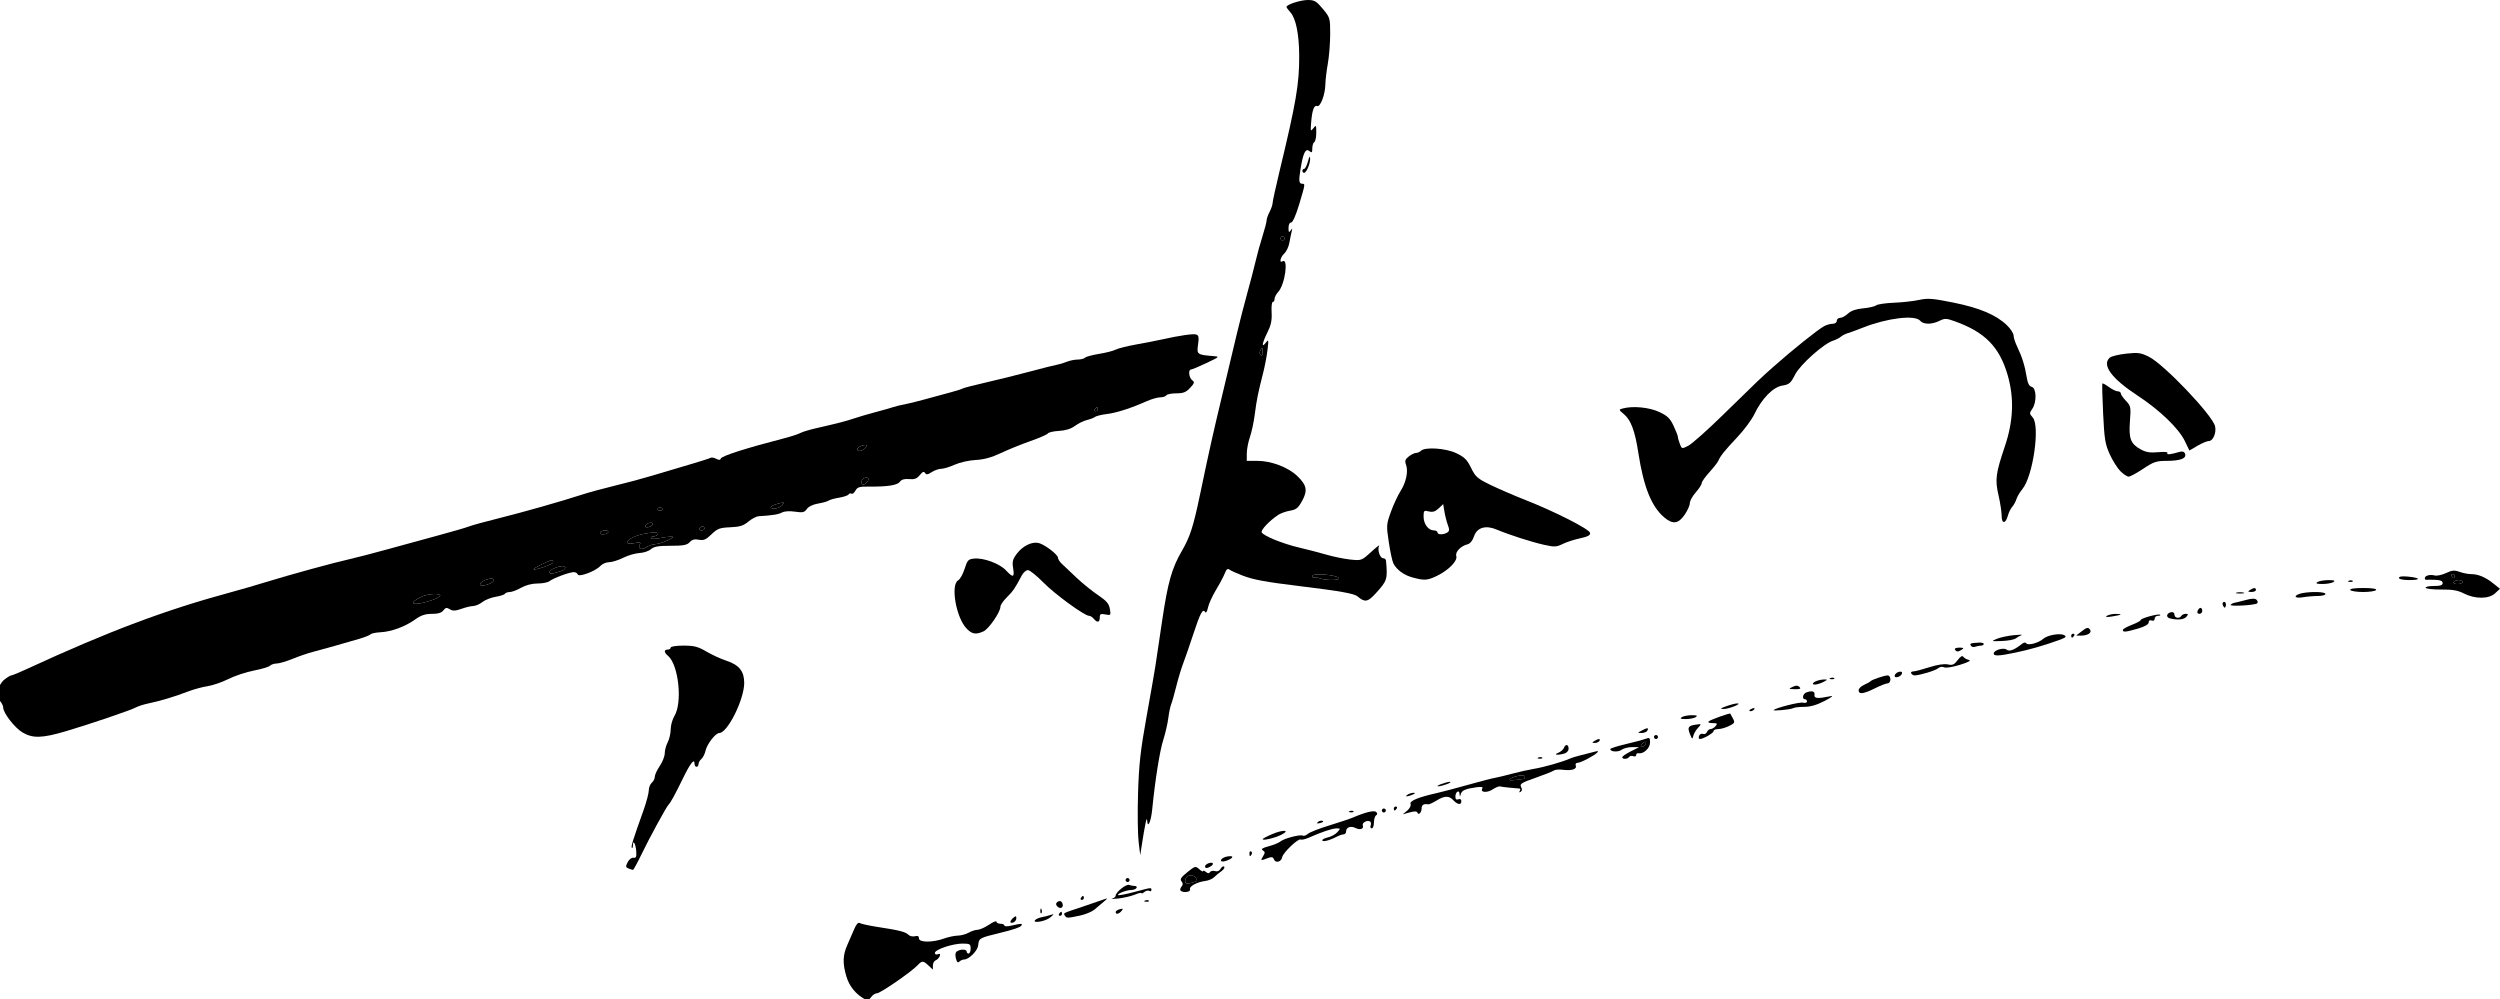
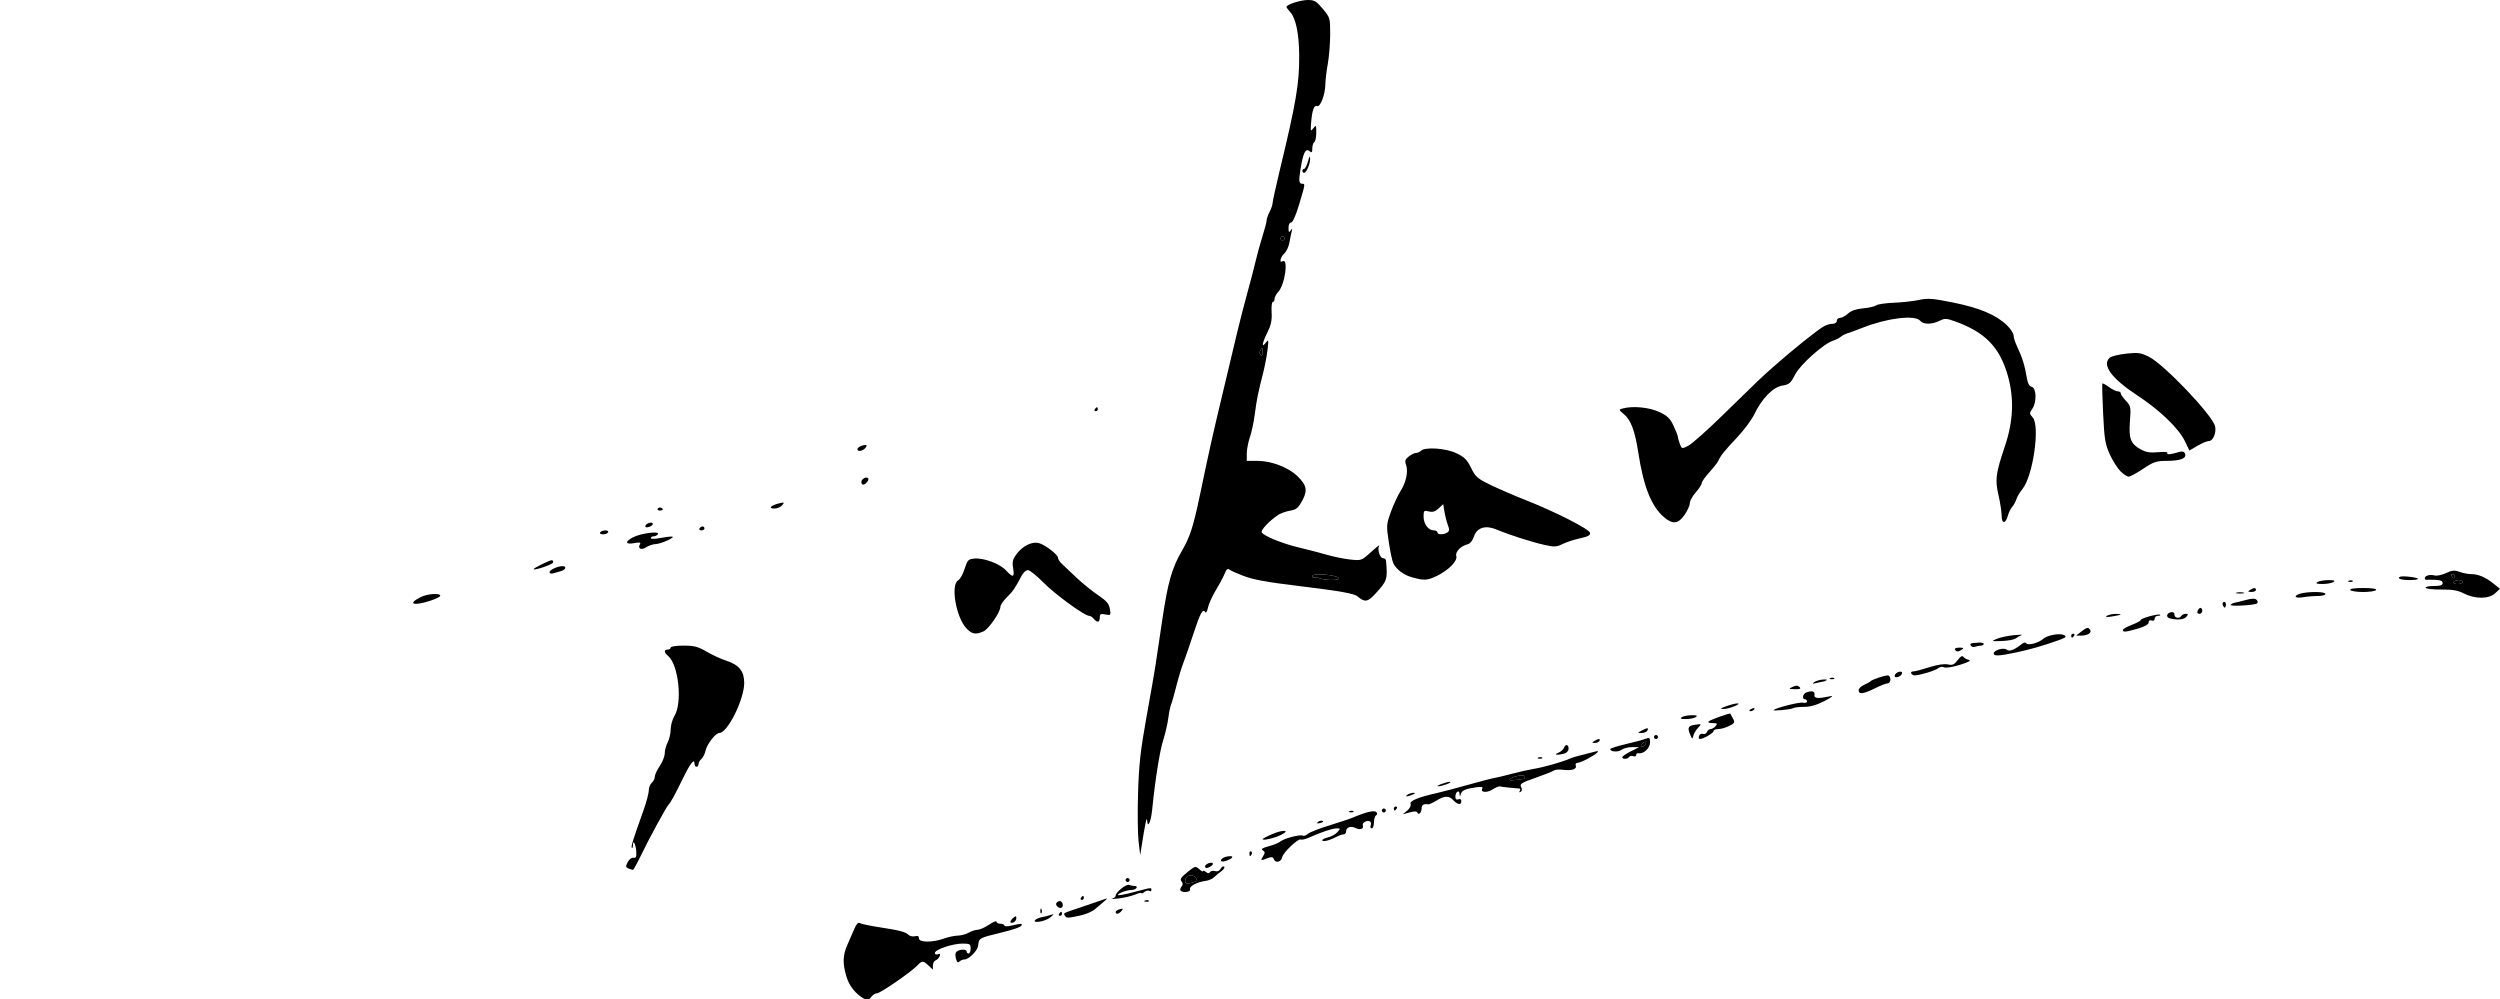
<svg xmlns="http://www.w3.org/2000/svg" xmlns:ns1="http://ns.adobe.com/AdobeIllustrator/10.0/" ns1:viewOrigin="207.978 455.9009" ns1:rulerOrigin="0 0" ns1:pageBounds="0 841.8896 595.2754 0" width="182.183" height="72.792" viewBox="0 0 182.183 72.792" overflow="visible" enable-background="new 0 0 182.183 72.792" xml:space="preserve">
  <g id="レイヤー_1" ns1:layer="yes" ns1:dimmedPercent="50" ns1:rgbTrio="#4F008000FFFF">
    <g>
      <path ns1:knockout="Off" d="M93.462,17.516c0.079,0,0.145-0.065,0.145-0.145s-0.065-0.145-0.145-0.145     c-0.08,0-0.146,0.065-0.146,0.145S93.382,17.516,93.462,17.516z" />
      <path ns1:knockout="Off" d="M86.369,64.164c0,0.242,0.063,0.271,0.398,0.188c0.218-0.055,0.423-0.125,0.455-0.156     c0.032-0.031-0.02-0.15-0.114-0.264C86.873,63.649,86.369,63.806,86.369,64.164z" />
      <path ns1:knockout="Off" d="M56.765,36.683c-0.6,0.148-0.804,0.377-0.336,0.377c0.205,0,0.463-0.109,0.572-0.242     C57.18,36.6,57.158,36.587,56.765,36.683z" />
      <path ns1:knockout="Off" d="M51.2,38.363c-0.075,0-0.176,0.064-0.226,0.145s0.012,0.145,0.136,0.145     c0.125,0,0.226-0.064,0.226-0.145S51.274,38.363,51.2,38.363z" />
      <path ns1:knockout="Off" d="M48.042,39.218c-0.342,0.066-0.615,0.063-0.615-0.007s0.094-0.126,0.208-0.126s0.255-0.074,0.313-0.167     c0.147-0.239-1.248-0.058-1.816,0.236c-0.614,0.317-0.568,0.547,0.085,0.425c0.378-0.071,0.499-0.053,0.426,0.065     c-0.2,0.323,0.073,0.479,0.43,0.245c0.188-0.124,0.492-0.23,0.674-0.236v0.001c0.438-0.015,1.593-0.546,1.199-0.552     C48.788,39.101,48.381,39.152,48.042,39.218z" />
      <path ns1:knockout="Off" d="M110.038,56.777c-0.125,0.123,0.109,0.118,1.049-0.023c0.021-0.004,0.037-0.076,0.037-0.162     C111.124,56.408,110.262,56.554,110.038,56.777z" />
      <path ns1:knockout="Off" d="M47.274,38.407c0.164-0.043,0.297-0.14,0.297-0.216c0-0.193-0.47-0.084-0.539,0.124     C46.997,38.423,47.084,38.457,47.274,38.407z" />
      <path ns1:knockout="Off" d="M119.667,54.21c-0.113,0.137-0.125,0.221-0.028,0.221c0.085,0,0.196-0.069,0.249-0.154     C120.043,54.025,119.866,53.971,119.667,54.21z" />
      <path ns1:knockout="Off" d="M95.633,41.97c0,0.096,0.049,0.145,0.109,0.11c0.059-0.034,0.238-0.011,0.397,0.054     c0.459,0.185,1.609,0.168,1.421-0.021C97.327,41.878,95.633,41.752,95.633,41.97z" />
      <path ns1:knockout="Off" d="M92.012,25.587c-0.002-0.254-0.031-0.28-0.135-0.115c-0.073,0.115-0.102,0.262-0.063,0.326     C91.941,26,92.014,25.922,92.012,25.587z" />
      <path ns1:knockout="Off" d="M79.846,29.966c0.084,0,0.153-0.065,0.153-0.145s-0.029-0.145-0.063-0.145     c-0.035,0-0.104,0.065-0.154,0.145C79.733,29.901,79.762,29.966,79.846,29.966z" />
      <path ns1:knockout="Off" d="M30.66,43.511c-1.002,0.5-0.541,0.672,0.708,0.264c0.393-0.129,0.715-0.292,0.715-0.362     C32.083,43.203,31.148,43.267,30.66,43.511z" />
      <path ns1:knockout="Off" d="M63.062,32.644c0.109-0.131,0.121-0.217,0.03-0.217c-0.266,0-0.608,0.171-0.608,0.305     C62.483,32.939,62.865,32.881,63.062,32.644z" />
      <path ns1:knockout="Off" d="M48.07,37.205c0.124,0,0.226-0.029,0.226-0.064c0-0.152-0.278-0.217-0.36-0.083     C47.885,37.138,47.946,37.205,48.07,37.205z" />
      <path ns1:knockout="Off" d="M40.995,41.257c-0.357,0-0.95,0.275-0.95,0.441c0,0.086,0.114,0.126,0.253,0.087     c0.14-0.038,0.4-0.112,0.579-0.165C41.237,41.517,41.322,41.257,40.995,41.257z" />
      <path ns1:knockout="Off" d="M44.115,38.652c-0.159,0-0.33,0.065-0.379,0.145c-0.049,0.08,0.041,0.145,0.2,0.145     c0.159,0,0.33-0.064,0.379-0.145C44.364,38.717,44.274,38.652,44.115,38.652z" />
-       <path ns1:knockout="Off" d="M35.466,42.229c-0.566,0.188-0.662,0.551-0.11,0.414c0.229-0.057,0.478-0.163,0.552-0.235     C36.134,42.187,35.889,42.088,35.466,42.229z" />
      <path ns1:knockout="Off" d="M40.3,40.998c0.032-0.096-0.011-0.174-0.095-0.174c-0.156,0-1.319,0.574-1.319,0.65     C38.886,41.603,40.251,41.143,40.3,40.998z" />
      <path ns1:knockout="Off" d="M62.772,35.121c0,0.256,0.206,0.26,0.415,0.007c0.089-0.106,0.123-0.232,0.076-0.279     C63.124,34.709,62.772,34.903,62.772,35.121z" />
      <path ns1:knockout="Off" d="M178.874,41.982c0-0.08-0.07-0.145-0.154-0.145s-0.113,0.064-0.063,0.145     c0.049,0.079,0.118,0.145,0.153,0.145S178.874,42.061,178.874,41.982z" />
      <path ns1:knockout="Off" d="M179.17,42.271c-0.154,0-0.32,0.065-0.369,0.145c-0.052,0.082,0.07,0.145,0.28,0.145     c0.204,0,0.37-0.064,0.37-0.145C179.452,42.336,179.326,42.271,179.17,42.271z" />
      <path ns1:knockout="Off" d="M138.405,48.953c-0.143,0.027-0.288,0.138-0.324,0.244c-0.041,0.125,0.028,0.178,0.193,0.146     c0.142-0.028,0.287-0.138,0.322-0.245C138.638,48.972,138.569,48.921,138.405,48.953z" />
      <path ns1:knockout="Off" d="M137.565,49.22c-0.248,0-1.156,0.307-1.252,0.424c-0.041,0.049-0.252,0.167-0.471,0.264     c-0.22,0.096-0.398,0.273-0.398,0.395c0,0.316,0.359,0.272,1.186-0.142c0.396-0.198,0.813-0.362,0.926-0.362     c0.112,0,0.205-0.13,0.205-0.289S137.672,49.22,137.565,49.22z" />
-       <path ns1:knockout="Off" d="M132.983,49.641c0.193-0.109,0.193-0.123,0-0.125c-0.385-0.005-0.869,0.167-0.869,0.31     C132.114,49.964,132.586,49.865,132.983,49.641z" />
+       <path ns1:knockout="Off" d="M132.983,49.641c0.193-0.109,0.193-0.123,0-0.125c-0.385-0.005-0.869,0.167-0.869,0.31     z" />
      <path ns1:knockout="Off" d="M133.389,49.41c-0.115,0.047-0.08,0.082,0.088,0.088c0.152,0.007,0.238-0.027,0.19-0.076     C133.62,49.374,133.495,49.369,133.389,49.41z" />
      <path ns1:knockout="Off" d="M131.134,50.064c-0.125-0.125-0.255-0.127-0.499-0.01c-0.311,0.149-0.301,0.16,0.168,0.17     C131.184,50.23,131.263,50.193,131.134,50.064z" />
      <path ns1:knockout="Off" d="M144.166,46.83c-0.599,0.043-0.641,0.061-0.536,0.229c0.052,0.085,0.191,0.117,0.31,0.072     s0.306-0.082,0.42-0.082c0.112,0,0.205-0.056,0.205-0.123C144.564,46.857,144.385,46.814,144.166,46.83z" />
      <path ns1:knockout="Off" d="M143.478,48.091c-0.159-0.034-0.339-0.137-0.401-0.227c-0.074-0.11-0.213-0.029-0.415,0.24     c-0.253,0.336-0.377,0.391-0.724,0.314c-0.26-0.057-0.771,0.021-1.352,0.209c-0.514,0.166-1.037,0.302-1.164,0.302     c-0.128,0-0.191,0.065-0.143,0.146c0.049,0.079,0.154,0.145,0.234,0.145c0.363,0,1.524-0.35,1.721-0.518     c0.125-0.108,0.308-0.139,0.434-0.073c0.125,0.065,0.617-0.012,1.158-0.181C143.45,48.255,143.669,48.134,143.478,48.091z" />
      <path ns1:knockout="Off" d="M142.971,47.337c0.168-0.108,0.127-0.141-0.189-0.143c-0.234,0-0.369,0.06-0.317,0.143     C142.577,47.517,142.694,47.517,142.971,47.337z" />
      <path ns1:knockout="Off" d="M120.678,53.562c-0.08,0-0.146,0.066-0.146,0.146s0.065,0.145,0.146,0.145     c0.078,0,0.145-0.065,0.145-0.145S120.756,53.562,120.678,53.562z" />
      <path ns1:knockout="Off" d="M119.918,53.84c-0.18,0.069-0.831,0.245-1.448,0.388c-0.617,0.145-1.122,0.306-1.122,0.359     c0,0.205,0.576,0.24,0.826,0.051c0.143-0.109,0.488-0.195,0.766-0.193l0.508,0.004l-0.616,0.309     c-0.338,0.171-0.614,0.361-0.614,0.426c0,0.164,0.398,0.146,0.502-0.021c0.047-0.076,0.182-0.102,0.299-0.058     c0.117,0.046,0.213,0.007,0.213-0.085s0.08-0.15,0.18-0.13c0.356,0.072,0.833-0.373,0.833-0.779     C120.244,53.757,120.208,53.728,119.918,53.84z M119.887,54.277c-0.053,0.085-0.164,0.154-0.249,0.154     c-0.097,0-0.085-0.084,0.028-0.221C119.866,53.971,120.043,54.025,119.887,54.277z" />
      <path ns1:knockout="Off" d="M133.344,50.743c-0.889,0.185-1.16,0.157-1.115-0.111c0.044-0.261-0.195-0.325-0.609-0.165     c-0.25,0.096-0.318,0.49-0.084,0.49c0.078,0,0.145,0.072,0.145,0.162s-0.128,0.129-0.287,0.086     c-0.24-0.062-1.975,0.373-2.139,0.537c-0.092,0.093,1.252-0.035,1.412-0.133c0.086-0.054,0.451-0.098,0.813-0.098     c0.445,0,0.92-0.137,1.479-0.429C133.541,50.778,133.653,50.679,133.344,50.743z" />
      <path ns1:knockout="Off" d="M123.284,52.12c-0.279,0-0.604,0.063-0.725,0.14c-0.162,0.105-0.09,0.141,0.29,0.141     c0.278,0,0.604-0.063,0.724-0.141C123.736,52.154,123.664,52.12,123.284,52.12z" />
      <path ns1:knockout="Off" d="M120.032,53.263c0.147-0.236,0.029-0.25-0.367-0.041c-0.348,0.184-0.349,0.191-0.045,0.193     C119.793,53.417,119.98,53.349,120.032,53.263z" />
      <path ns1:knockout="Off" d="M146.104,32.517c-0.674,1.995-0.73,2.434-0.463,3.587c0.123,0.535,0.225,1.203,0.225,1.483     c0,0.606,0.291,0.6,0.455-0.01c0.06-0.223,0.201-0.512,0.316-0.643s0.254-0.385,0.308-0.564c0.056-0.18,0.248-0.505,0.429-0.723     c0.777-0.937,1.307-4.617,0.754-5.229c-0.243-0.269-0.246-0.315-0.031-0.621c0.334-0.477,0.311-1.514-0.037-1.605     c-0.188-0.049-0.297-0.262-0.367-0.705c-0.127-0.803-0.342-1.497-0.686-2.205c-0.149-0.306-0.271-0.682-0.271-0.835     c0-0.153-0.219-0.489-0.485-0.746c-0.785-0.756-1.987-1.265-3.903-1.651c-1.507-0.304-1.869-0.333-2.488-0.195     c-0.396,0.088-1.226,0.181-1.841,0.206c-0.614,0.025-1.2,0.111-1.302,0.192c-0.103,0.082-0.53,0.179-0.951,0.218     c-0.512,0.047-0.874,0.172-1.095,0.38c-0.182,0.171-0.44,0.31-0.574,0.31s-0.244,0.098-0.244,0.217     c0,0.123-0.13,0.217-0.299,0.217c-0.165,0-0.44,0.076-0.614,0.168c-0.46,0.246-2.297,1.716-3.719,2.976     c-0.908,0.804-0.971,0.863-3.701,3.533c-1.109,1.085-2.23,2.081-2.49,2.212c-0.467,0.237-0.473,0.236-0.615-0.136     c-0.078-0.207-0.143-0.438-0.143-0.513s-0.141-0.437-0.314-0.805c-0.256-0.544-0.449-0.731-1.049-1.01     c-0.728-0.339-1.911-0.453-2.646-0.256c-0.314,0.084-0.313,0.091,0.096,0.435c0.488,0.412,0.789,1.221,1.026,2.766     c0.386,2.518,0.962,3.954,1.897,4.742c0.621,0.521,1.021,0.472,1.477-0.187c0.211-0.303,0.382-0.685,0.382-0.849     s0.194-0.52,0.433-0.789c0.237-0.27,0.434-0.573,0.434-0.674c0.002-0.102,0.253-0.46,0.559-0.796     c0.305-0.336,0.598-0.709,0.65-0.829c0.166-0.378,0.434-0.713,1.371-1.708c0.502-0.533,1.068-1.295,1.258-1.693     c0.541-1.137,1.359-1.974,2.037-2.083c0.504-0.081,0.612-0.174,0.932-0.804c0.372-0.732,2.096-2.266,2.782-2.476     c0.182-0.055,0.429-0.182,0.548-0.28s0.348-0.216,0.506-0.26c0.16-0.044,0.648-0.223,1.086-0.397     c1.791-0.711,3.824-0.956,4.198-0.504c0.229,0.277,0.847,0.278,1.4,0.002c0.388-0.194,0.503-0.189,1.144,0.043     c2.181,0.79,3.227,1.858,3.824,3.908C146.788,29.009,146.725,30.675,146.104,32.517z" />
      <path ns1:knockout="Off" d="M127.706,51.625c-0.123,0.048-0.225,0.112-0.225,0.144c0,0.117,0.276,0.051,0.361-0.086     C127.893,51.601,127.834,51.576,127.706,51.625z" />
      <path ns1:knockout="Off" d="M126.094,52.007c-0.021-0.068-1.436,0.436-1.572,0.561c-0.082,0.074,0.03,0.126,0.27,0.126     c0.348,0,0.382,0.033,0.229,0.218c-0.099,0.119-0.262,0.217-0.363,0.217s-0.221,0.097-0.267,0.215     c-0.045,0.118-0.175,0.18-0.286,0.137c-0.112-0.043-0.243,0.023-0.291,0.146c-0.047,0.124-0.02,0.226,0.061,0.226     c0.255,0,1.002-0.435,1.002-0.583c0-0.077,0.153-0.141,0.34-0.141c0.188,0,0.543-0.102,0.793-0.226     c0.408-0.204,0.435-0.257,0.275-0.544C126.186,52.185,126.102,52.027,126.094,52.007z" />
      <path ns1:knockout="Off" d="M125.817,51.458c-0.457,0.165-0.502,0.209-0.217,0.209c0.394,0,1.368-0.392,1.013-0.407     C126.494,51.255,126.135,51.345,125.817,51.458z" />
      <path ns1:knockout="Off" d="M123.573,52.808c-0.555,0.081-0.621,0.197-0.412,0.707c0.148,0.359,0.176,0.374,0.232,0.119     c0.035-0.158,0.188-0.424,0.342-0.59C124.01,52.745,124.01,52.744,123.573,52.808z" />
      <path ns1:knockout="Off" d="M163.655,43.725c-0.349,0.095-0.713,0.185-0.811,0.199s-0.228,0.08-0.289,0.146     c-0.14,0.145,1.789,0.039,1.935-0.106c0.058-0.058,0.036-0.174-0.048-0.258C164.334,43.598,164.1,43.604,163.655,43.725z" />
      <path ns1:knockout="Off" d="M167.745,43.23c-0.25,0.05-0.453,0.156-0.453,0.236c0,0.088,0.216,0.109,0.543,0.056     c0.299-0.05,0.787-0.091,1.086-0.091c0.299-0.002,0.543-0.067,0.543-0.146C169.463,43.123,168.441,43.091,167.745,43.23z" />
      <path ns1:knockout="Off" d="M169.68,42.275c-0.318,0-0.677,0.064-0.796,0.141c-0.16,0.104-0.065,0.141,0.362,0.141     c0.318,0,0.676-0.063,0.795-0.141C170.202,42.312,170.107,42.275,169.68,42.275z" />
      <path ns1:knockout="Off" d="M161.994,43.902c-0.048,0.048-0.036,0.17,0.026,0.271c0.092,0.147,0.125,0.147,0.174,0.001     C162.264,43.962,162.123,43.773,161.994,43.902z" />
      <path ns1:knockout="Off" d="M156.6,26c-0.59-0.294-0.791-0.322-1.648-0.23c-0.537,0.058-1.074,0.187-1.194,0.286     c-0.623,0.518,0.106,1.524,2.009,2.769c1.614,1.056,3.004,2.393,3.448,3.315l0.333,0.691l0.591-0.347     c0.325-0.191,0.702-0.347,0.837-0.347c0.301,0,0.557-0.625,0.441-1.082C161.21,30.234,157.7,26.55,156.6,26z" />
      <path ns1:knockout="Off" d="M181.692,42.515c-0.576-0.46-1.1-0.678-1.624-0.678c-0.208,0-0.583-0.074-0.833-0.164     c-0.372-0.136-0.549-0.119-0.987,0.088c-0.294,0.14-0.671,0.219-0.837,0.174c-0.346-0.09-0.709,0.016-0.709,0.207     c0,0.07,0.049,0.121,0.108,0.111c0.06-0.009,0.353-0.009,0.651,0c0.379,0.012,0.543,0.084,0.543,0.234     c0,0.162-0.17,0.217-0.66,0.217c-0.369,0-0.623,0.061-0.577,0.135s0.562,0.13,1.147,0.123c0.8-0.008,1.203,0.062,1.625,0.281     c0.813,0.422,1.827,0.42,2.283-0.004l0.36-0.332L181.692,42.515z M178.656,41.982c-0.05-0.08-0.021-0.145,0.063-0.145     s0.154,0.064,0.154,0.145c0,0.079-0.029,0.145-0.064,0.145S178.705,42.061,178.656,41.982z M179.082,42.56     c-0.21,0-0.332-0.063-0.28-0.145c0.049-0.079,0.215-0.145,0.369-0.145c0.155,0,0.281,0.065,0.281,0.145     C179.452,42.496,179.286,42.56,179.082,42.56z" />
      <path ns1:knockout="Off" d="M145.883,46.712c0.446-0.016,0.902-0.102,1.013-0.189s0.299-0.195,0.419-0.238     c0.119-0.044-0.142-0.042-0.58,0.004c-0.438,0.045-0.991,0.166-1.23,0.268C145.088,46.735,145.104,46.741,145.883,46.712z" />
      <path ns1:knockout="Off" d="M174.819,42.112c0,0.095,0.301,0.159,0.748,0.159c0.891,0,0.832-0.16-0.094-0.253     C175.055,41.976,174.819,42.01,174.819,42.112z" />
      <path ns1:knockout="Off" d="M171.272,42.995c0.05,0.079,0.474,0.146,0.941,0.146c0.469,0,0.893-0.065,0.941-0.146     c0.057-0.091-0.291-0.145-0.941-0.145S171.216,42.904,171.272,42.995z" />
      <path ns1:knockout="Off" d="M151.657,46.035l-0.361,0.283l0.361,0.001c0.461,0.001,0.791-0.204,0.662-0.413     C152.182,45.686,152.077,45.707,151.657,46.035z" />
      <path ns1:knockout="Off" d="M151.086,46.179c-0.084,0-0.152,0.065-0.152,0.145c0,0.08,0.027,0.146,0.063,0.146     s0.104-0.065,0.154-0.146C151.2,46.245,151.17,46.179,151.086,46.179z" />
      <path ns1:knockout="Off" d="M153.54,44.875c-0.148,0.095-0.033,0.111,0.361,0.051c0.716-0.11,0.838-0.193,0.277-0.191     C153.946,44.736,153.659,44.798,153.54,44.875z" />
      <path ns1:knockout="Off" d="M160.358,44.297c-0.07,0-0.166,0.099-0.212,0.218c-0.051,0.133-0.001,0.217,0.13,0.217     c0.116,0,0.212-0.098,0.212-0.217S160.429,44.297,160.358,44.297z" />
      <path ns1:knockout="Off" d="M150.426,46.287c-0.303-0.169-1.227-0.006-1.536,0.271c-0.329,0.295-1.116,0.504-1.226,0.325     c-0.057-0.09-0.179-0.072-0.328,0.047c-0.547,0.437-0.91,0.571-1.102,0.413c-0.217-0.18-0.947,0.036-0.947,0.28     c0,0.203,0.379,0.187,1.592-0.068c1.054-0.222,2.049-0.507,3.16-0.908C150.549,46.462,150.622,46.396,150.426,46.287z" />
      <path ns1:knockout="Off" d="M156,45.184c0,0.057-0.293,0.216-0.652,0.353c-0.357,0.137-0.651,0.305-0.651,0.373     c0,0.177,0.207,0.157,1.101-0.102c0.508-0.148,0.781-0.307,0.781-0.45c0-0.139,0.083-0.19,0.218-0.14     c0.132,0.051,0.218,0.001,0.218-0.129c0-0.117,0.107-0.213,0.24-0.213s0.207-0.034,0.164-0.076     C157.316,44.697,156,45.053,156,45.184z" />
      <path ns1:knockout="Off" d="M158.967,44.876c-0.141,0.229-0.506,0.169-0.506-0.083c0-0.134-0.099-0.208-0.242-0.181     c-0.342,0.066-0.403,0.371-0.092,0.452c0.543,0.141,1.028,0.094,1.202-0.116c0.147-0.177,0.139-0.217-0.046-0.217     C159.159,44.732,159.017,44.797,158.967,44.876z" />
      <path ns1:knockout="Off" d="M159.232,33.065c-0.058-0.152-0.188-0.197-0.393-0.137c-0.662,0.195-0.978,0.229-0.895,0.093     c0.054-0.086-0.206-0.112-0.676-0.068c-0.58,0.055-0.884,0.006-1.269-0.206c-0.735-0.405-0.88-0.783-0.783-2.058     c0.078-1.024,0.063-1.107-0.291-1.478c-0.205-0.215-0.374-0.459-0.374-0.543c0-0.083-0.101-0.151-0.223-0.151     c-0.123,0-0.415-0.142-0.649-0.315c-0.235-0.173-0.447-0.288-0.473-0.253s0,1.019,0.056,2.188     c0.089,1.863,0.148,2.23,0.483,2.968c0.211,0.463,0.561,1.018,0.775,1.232v0c0.216,0.214,0.482,0.394,0.592,0.398     s0.588-0.252,1.065-0.571c0.77-0.514,0.965-0.579,1.729-0.579C158.893,33.585,159.361,33.401,159.232,33.065z" />
      <path ns1:knockout="Off" d="M171.451,42.329c-0.048-0.048-0.173-0.054-0.277-0.012c-0.116,0.046-0.081,0.081,0.087,0.088     C171.413,42.411,171.499,42.376,171.451,42.329z" />
      <path ns1:knockout="Off" d="M80.505,65.519c-0.159,0.061-0.875,0.307-1.592,0.547c-1.519,0.508-1.431,0.464-1.309,0.66     c0.119,0.191,0.181,0.191,1.086-0.002c0.403-0.087,0.878-0.281,1.057-0.432c0.178-0.15,0.487-0.412,0.686-0.579     C80.723,65.47,80.738,65.431,80.505,65.519z" />
      <path ns1:knockout="Off" d="M78.986,65.433c0-0.079-0.029-0.145-0.064-0.145s-0.104,0.065-0.153,0.145     c-0.049,0.08-0.021,0.145,0.063,0.145C78.917,65.578,78.986,65.513,78.986,65.433z" />
      <path ns1:knockout="Off" d="M77.162,65.675c-0.22,0.085-0.26,0.232-0.106,0.386c0.206,0.206,0.453,0.088,0.382-0.184     C77.395,65.711,77.283,65.629,77.162,65.675z" />
      <path ns1:knockout="Off" d="M77.33,66.447c-0.035,0-0.104,0.064-0.153,0.145c-0.049,0.08-0.021,0.145,0.064,0.145     c0.084,0,0.153-0.064,0.153-0.145S77.365,66.447,77.33,66.447z" />
      <path ns1:knockout="Off" d="M82.656,65.004c-0.606,0.163-1.135,0.263-1.176,0.222c-0.096-0.097,0.63-0.372,0.98-0.372     c0.149,0,0.312-0.065,0.361-0.145c0.049-0.079-0.007-0.146-0.125-0.146c-0.117,0-0.305-0.034-0.416-0.076     c-0.21-0.081-0.98,0.535-0.98,0.783c0,0.077-0.114,0.174-0.253,0.215c-0.14,0.039,0.071,0.035,0.468-0.012     c0.397-0.046,0.934-0.173,1.194-0.281s0.473-0.156,0.473-0.105s0.095,0.013,0.211-0.083c0.116-0.097,0.279-0.133,0.362-0.082     c0.083,0.052,0.151,0.024,0.151-0.06C83.908,64.664,83.94,64.66,82.656,65.004z" />
      <path ns1:knockout="Off" d="M116.19,53.998c-0.188,0.12-0.184,0.14,0.027,0.143c0.135,0,0.285-0.063,0.335-0.143     C116.665,53.814,116.473,53.814,116.19,53.998z" />
      <path ns1:knockout="Off" d="M75.9,66.275c-0.046-0.115-0.081-0.082-0.087,0.087h0c-0.006,0.153,0.028,0.238,0.076,0.19     C75.937,66.503,75.941,66.379,75.9,66.275z" />
      <path ns1:knockout="Off" d="M80.017,43.367c-0.428-0.286-1.139-0.862-1.579-1.279c-0.44-0.416-0.921-0.871-1.068-1.01     c-0.147-0.141-0.269-0.336-0.272-0.436c-0.007-0.23-0.961-0.959-1.402-1.07c-0.483-0.121-1.159,0.205-1.587,0.768     c-0.31,0.406-0.356,0.583-0.279,1.064c0.11,0.688,0.004,0.719-0.529,0.154c-0.464-0.491-1.621-0.919-2.308-0.853     c-0.43,0.041-0.498,0.114-0.698,0.746c-0.122,0.385-0.333,0.763-0.47,0.839c-0.563,0.315-0.162,2.678,0.593,3.491     c0.404,0.435,0.687,0.487,1.252,0.229c0.389-0.177,1.235-1.409,1.235-1.798c0-0.125,0.21-0.434,0.468-0.686     c0.446-0.438,0.608-0.676,1.082-1.582c0.114-0.219,0.318-0.397,0.453-0.397s0.635,0.399,1.111,0.887     c0.837,0.857,3.008,2.442,3.345,2.442c0.091,0,0.246,0.098,0.345,0.218c0.255,0.307,0.435,0.269,0.435-0.091     c0-0.261,0.063-0.295,0.41-0.226c0.396,0.079,0.407,0.065,0.325-0.403C80.813,43.991,80.633,43.781,80.017,43.367z" />
      <path ns1:knockout="Off" d="M81.6,66.257c-0.164,0.043-0.298,0.136-0.298,0.207c0,0.194,0.234,0.152,0.425-0.078     C81.867,66.216,81.844,66.194,81.6,66.257z" />
      <path ns1:knockout="Off" d="M83.446,65.625c-0.115,0.045-0.081,0.08,0.087,0.087c0.153,0.007,0.238-0.028,0.19-0.076     C83.676,65.587,83.551,65.582,83.446,65.625z" />
      <path ns1:knockout="Off" d="M163.239,43.251c0.278,0,0.393-0.03,0.253-0.066c-0.14-0.037-0.367-0.037-0.507,0     C162.846,43.221,162.959,43.251,163.239,43.251z" />
      <path ns1:knockout="Off" d="M52.935,48.15c-0.398-0.131-1.054-0.432-1.458-0.67c-0.61-0.359-0.891-0.432-1.668-0.432     c-0.527,0-0.935,0.063-0.935,0.145c0,0.08-0.098,0.145-0.217,0.145c-0.285,0-0.276,0.205,0.02,0.451     c0.772,0.641,1.07,3.404,0.472,4.385c-0.15,0.247-0.273,0.686-0.273,0.975s-0.098,0.713-0.217,0.941     c-0.119,0.228-0.217,0.591-0.217,0.806c0,0.216-0.164,0.632-0.363,0.925c-0.199,0.293-0.362,0.646-0.362,0.785     s-0.098,0.333-0.217,0.432c-0.12,0.1-0.219,0.352-0.221,0.561c-0.002,0.209-0.167,0.837-0.365,1.395     c-0.805,2.256-0.948,2.713-0.87,2.789c0.044,0.045,0.081-0.038,0.081-0.184c0-0.463,0.208-0.078,0.241,0.447     c0.025,0.396-0.018,0.494-0.205,0.462c-0.134-0.022-0.317,0.116-0.421,0.321c-0.159,0.313-0.15,0.375,0.064,0.461     c0.137,0.053,0.281,0.1,0.321,0.104c0.04,0.002,0.331-0.531,0.647-1.186c0.574-1.188,1.803-3.44,1.952-3.577     c0.139-0.128,0.49-0.77,1.041-1.903c0.537-1.106,0.848-1.499,0.848-1.073c0,0.124,0.065,0.226,0.145,0.226     s0.145-0.09,0.145-0.199s0.094-0.277,0.208-0.372s0.25-0.364,0.302-0.6c0.106-0.485,0.729-1.29,0.996-1.29     c0.606,0,1.824-2.443,1.824-3.66C54.231,48.914,53.858,48.452,52.935,48.15z" />
      <path ns1:knockout="Off" d="M164.071,43.138c0.18,0,0.326-0.063,0.326-0.144c0-0.181-0.154-0.181-0.435,0     C163.786,43.109,163.807,43.136,164.071,43.138z" />
-       <path ns1:knockout="Off" d="M62.051,35.976c0.07,0.043,0.2-0.057,0.289-0.223c0.133-0.248,0.295-0.3,0.912-0.293     c1.402,0.016,2.136-0.095,2.321-0.349c0.124-0.168,0.335-0.23,0.68-0.198c0.385,0.037,0.563-0.03,0.774-0.29     c0.201-0.249,0.303-0.29,0.385-0.156c0.088,0.142,0.194,0.128,0.482-0.06c0.203-0.133,0.518-0.244,0.7-0.245     c0.182-0.002,0.624-0.137,0.982-0.3c0.359-0.164,1.043-0.317,1.521-0.341c0.607-0.031,1.162-0.183,1.844-0.506     c0.536-0.253,1.506-0.647,2.155-0.874c0.649-0.228,1.221-0.478,1.27-0.556c0.049-0.079,0.414-0.162,0.812-0.184     c0.474-0.026,0.873-0.152,1.158-0.364c0.239-0.178,0.629-0.37,0.869-0.427c0.239-0.057,0.506-0.16,0.594-0.229     c0.087-0.068,0.478-0.163,0.868-0.21c0.704-0.086,1.73-0.417,2.921-0.943c0.34-0.151,0.776-0.274,0.968-0.274     c0.193,0,0.39-0.065,0.439-0.145c0.049-0.08,0.376-0.145,0.727-0.145c0.508,0,0.711-0.08,1.006-0.398     c0.32-0.345,0.34-0.42,0.151-0.559c-0.238-0.174-0.304-0.78-0.084-0.78c0.074,0,0.579-0.211,1.122-0.47     c0.977-0.465,0.981-0.47,0.481-0.51c-1.154-0.09-1.199-0.125-1.092-0.837c0.075-0.503,0.049-0.665-0.119-0.729     c-0.208-0.08-1.198,0.062-2.552,0.364c-0.359,0.08-1.186,0.241-1.838,0.358c-0.653,0.117-1.324,0.286-1.492,0.375     c-0.168,0.09-0.708,0.229-1.202,0.308c-0.494,0.079-0.959,0.205-1.035,0.28c-0.076,0.075-0.316,0.136-0.534,0.136     s-0.579,0.074-0.803,0.165s-0.538,0.185-0.697,0.21c-0.159,0.025-1.039,0.247-1.954,0.492c-0.916,0.245-2.372,0.607-3.236,0.804     c-0.864,0.197-1.635,0.397-1.712,0.445c-0.078,0.048-0.479,0.175-0.89,0.282c-0.412,0.107-1.237,0.331-1.834,0.498     s-1.281,0.335-1.52,0.375s-0.597,0.127-0.796,0.194c-0.199,0.067-0.785,0.234-1.303,0.37s-1.202,0.337-1.52,0.445     c-0.598,0.204-1.233,0.368-2.784,0.721c-0.497,0.113-1.018,0.271-1.158,0.35s-0.647,0.246-1.125,0.37     c-2.84,0.737-4.609,1.302-4.672,1.49c-0.041,0.122-0.135,0.127-0.337,0.019c-0.155-0.083-0.341-0.113-0.414-0.068     s-0.804,0.277-1.625,0.517s-2.014,0.594-2.651,0.788c-0.637,0.194-1.843,0.518-2.679,0.719c-0.836,0.202-1.911,0.494-2.388,0.65     c-1.466,0.479-4.401,1.313-6.153,1.746c-0.916,0.227-1.86,0.486-2.099,0.578c-0.239,0.092-1.249,0.387-2.244,0.654     c-0.995,0.269-2.656,0.723-3.691,1.01s-2.273,0.609-2.75,0.715c-1.118,0.248-4.407,1.148-6.08,1.666     c-0.717,0.222-1.857,0.553-2.533,0.735C12.036,44.454,7.942,45.991,2,48.732C1.418,49,0.89,49.22,0.825,49.22     s-0.287,0.133-0.494,0.296C-0.153,49.896-0.328,50.72,0,51.083c0.129,0.142,0.234,0.358,0.234,0.479     c0,0.394,0.825,1.461,1.396,1.807c0.745,0.45,1.438,0.432,3.182-0.086c1.784-0.528,4.699-1.521,5.104-1.737     c0.167-0.089,0.581-0.22,0.921-0.29c0.833-0.172,1.902-0.493,2.841-0.855c0.427-0.164,1.079-0.344,1.448-0.396     c0.369-0.055,1.053-0.29,1.52-0.523c0.467-0.234,1.304-0.513,1.861-0.618c0.557-0.106,1.083-0.265,1.17-0.353     c0.087-0.086,0.305-0.158,0.482-0.158s0.702-0.154,1.165-0.343c0.463-0.188,1.135-0.418,1.494-0.509     c0.358-0.092,1.075-0.289,1.592-0.438s1.293-0.372,1.725-0.497c0.431-0.124,0.821-0.277,0.868-0.342     c0.047-0.063,0.375-0.131,0.729-0.15c0.804-0.043,1.792-0.409,2.527-0.936c0.417-0.299,0.734-0.404,1.214-0.404     c0.451,0,0.708-0.078,0.838-0.254c0.154-0.206,0.24-0.221,0.468-0.082c0.218,0.133,0.404,0.126,0.841-0.029     c0.309-0.111,0.7-0.205,0.868-0.207c0.168-0.004,0.469-0.135,0.668-0.291c0.199-0.156,0.633-0.328,0.964-0.381     c0.331-0.053,0.637-0.153,0.679-0.223c0.043-0.068,0.202-0.125,0.354-0.125c0.152,0,0.523-0.141,0.824-0.312     c0.339-0.192,0.795-0.31,1.199-0.309c0.358,0.001,0.749-0.076,0.869-0.171c0.273-0.219,1.452-0.657,1.766-0.657     c0.13,0,0.261,0.075,0.292,0.168c0.074,0.222,1.307-0.242,1.648-0.619c0.136-0.15,0.42-0.272,0.631-0.272     s0.674-0.145,1.027-0.321c0.353-0.177,0.892-0.333,1.196-0.349s0.678-0.141,0.829-0.277c0.211-0.191,0.542-0.25,1.431-0.25     c0.935,0,1.203-0.05,1.396-0.263c0.172-0.19,0.357-0.239,0.666-0.179c0.349,0.07,0.516-0.001,0.919-0.392     c0.433-0.419,0.599-0.481,1.367-0.515c0.696-0.029,0.965-0.112,1.319-0.41c0.245-0.206,0.586-0.384,0.759-0.395     c1.017-0.063,1.429-0.13,1.693-0.271c0.179-0.096,0.559-0.119,0.953-0.061c0.561,0.084,0.686,0.056,0.862-0.196     c0.124-0.177,0.452-0.335,0.822-0.396c0.339-0.056,0.681-0.151,0.761-0.214c0.08-0.061,0.422-0.157,0.76-0.213     s0.652-0.162,0.697-0.236C61.886,35.957,61.981,35.932,62.051,35.976z M79.782,29.821c0.049-0.08,0.119-0.145,0.154-0.145     c0.035,0,0.063,0.065,0.063,0.145s-0.069,0.145-0.153,0.145C79.762,29.966,79.733,29.901,79.782,29.821z M63.188,35.128     c-0.209,0.252-0.415,0.249-0.415-0.007c0-0.217,0.351-0.412,0.491-0.272C63.311,34.896,63.276,35.021,63.188,35.128z      M63.091,32.427c0.091,0,0.08,0.085-0.029,0.217h0c-0.196,0.237-0.579,0.295-0.579,0.088     C62.483,32.599,62.825,32.427,63.091,32.427z M31.367,43.775c-1.249,0.408-1.71,0.236-0.708-0.264     c0.488-0.244,1.423-0.309,1.423-0.099C32.083,43.483,31.76,43.646,31.367,43.775z M35.909,42.408     c-0.074,0.072-0.323,0.179-0.552,0.235c-0.552,0.137-0.457-0.226,0.11-0.414C35.889,42.088,36.134,42.187,35.909,42.408z      M38.886,41.474c0-0.076,1.163-0.65,1.319-0.65c0.084,0,0.126,0.078,0.095,0.174C40.251,41.143,38.886,41.603,38.886,41.474z      M40.876,41.621c-0.179,0.053-0.439,0.127-0.579,0.165c-0.139,0.039-0.253-0.001-0.253-0.087c0-0.166,0.593-0.441,0.95-0.441     C41.322,41.257,41.237,41.517,40.876,41.621z M44.315,38.796c-0.049,0.08-0.22,0.145-0.379,0.145c-0.16,0-0.25-0.064-0.2-0.145     c0.049-0.079,0.22-0.145,0.379-0.145S44.364,38.717,44.315,38.796z M47.936,37.057c0.083-0.134,0.36-0.069,0.36,0.083     c0,0.035-0.102,0.064-0.226,0.064C47.946,37.205,47.885,37.138,47.936,37.057z M47.033,38.315     c0.069-0.208,0.539-0.317,0.539-0.124c0,0.076-0.134,0.173-0.297,0.216C47.084,38.457,46.997,38.423,47.033,38.315z      M47.748,39.655c-0.182,0.005-0.486,0.111-0.674,0.235c-0.357,0.234-0.63,0.078-0.43-0.245c0.073-0.118-0.048-0.137-0.426-0.065     c-0.654,0.122-0.7-0.107-0.085-0.425c0.568-0.294,1.963-0.476,1.816-0.236c-0.057,0.093-0.198,0.167-0.313,0.167     s-0.208,0.057-0.208,0.126s0.273,0.073,0.615,0.007c0.338-0.066,0.746-0.117,0.905-0.115     C49.341,39.109,48.186,39.64,47.748,39.655z M51.11,38.652c-0.124,0-0.185-0.064-0.136-0.145s0.15-0.145,0.226-0.145     c0.075,0,0.136,0.064,0.136,0.145S51.234,38.652,51.11,38.652z M57,36.818c-0.109,0.133-0.367,0.242-0.572,0.242     c-0.468,0-0.263-0.229,0.336-0.377C57.158,36.587,57.18,36.6,57,36.818z" />
      <path ns1:knockout="Off" d="M76.597,66.664c-0.159,0.054-0.452,0.129-0.651,0.166c-0.199,0.038-0.424,0.13-0.5,0.205     c-0.284,0.281,0.726,0.121,1.079-0.17C76.82,66.62,76.833,66.583,76.597,66.664z" />
      <path ns1:knockout="Off" d="M82.026,64.13c0,0.08,0.065,0.145,0.145,0.145s0.145-0.064,0.145-0.145s-0.065-0.145-0.145-0.145     S82.026,64.05,82.026,64.13z" />
      <path ns1:knockout="Off" d="M73.847,67.222c0.119-0.045,0.217-0.182,0.217-0.303c0-0.178-0.04-0.186-0.217-0.039     c-0.12,0.1-0.217,0.235-0.217,0.303C73.629,67.251,73.727,67.269,73.847,67.222z" />
      <path ns1:knockout="Off" d="M73.738,67.447c-0.317,0.074-0.543,0.074-0.543-0.002c0-0.071-0.13-0.129-0.289-0.129     s-0.29-0.068-0.29-0.15c0-0.083-0.243,0.016-0.54,0.217c-0.297,0.201-0.672,0.369-0.833,0.372s-0.455,0.099-0.654,0.212     c-0.199,0.114-0.557,0.211-0.796,0.215s-0.695,0.101-1.014,0.216c-0.824,0.296-1.81,0.29-1.81-0.013     c0-0.164-0.088-0.211-0.292-0.158c-0.161,0.042-0.374-0.005-0.473-0.104c-0.216-0.216-0.659-0.329-2.202-0.565     c-0.637-0.098-1.239-0.228-1.338-0.289c-0.122-0.076-0.256,0.066-0.415,0.438c-0.129,0.304-0.358,0.829-0.508,1.17     c-0.329,0.745-0.344,1.333-0.059,2.292c0.204,0.687,0.681,1.279,1.306,1.625v-0.001c0.236,0.13,0.326,0.106,0.488-0.125     c0.109-0.157,0.305-0.286,0.434-0.286c0.247-0.002,2.508-1.562,2.956-2.039c0.325-0.348,0.408-0.346,0.799,0.02l0.317,0.295v-0.3     c0-0.165,0.092-0.335,0.206-0.379s0.245-0.179,0.292-0.302c0.06-0.155,0.02-0.197-0.134-0.138     c-0.122,0.048-0.219,0.005-0.219-0.095c0-0.246,1.284-0.681,2.01-0.681c0.539,0,0.596,0.034,0.596,0.362     c0,0.199-0.065,0.361-0.145,0.361s-0.145-0.064-0.145-0.145c0-0.174-0.432-0.188-0.696-0.02c-0.125,0.078-0.155,0.254-0.09,0.515     c0.07,0.28,0.144,0.351,0.254,0.239c0.085-0.086,0.247-0.155,0.358-0.155c0.336,0,0.967-0.632,1.01-1.013     c0.062-0.549,0.065-0.551,1.625-0.931c0.954-0.231,1.448-0.401,1.522-0.521C74.533,67.285,74.441,67.285,73.738,67.447z" />
      <path ns1:knockout="Off" d="M88.953,63.305c-0.092,0.165-0.241,0.228-0.411,0.175c-0.146-0.047-0.311-0.014-0.364,0.072     c-0.069,0.113-0.156,0.109-0.302-0.012c-0.112-0.094-0.204-0.119-0.204-0.057c0,0.062-0.126-0.002-0.28-0.142     c-0.27-0.243-0.304-0.235-0.867,0.218c-0.457,0.367-0.551,0.515-0.426,0.666c0.119,0.143,0.119,0.246,0,0.389     c-0.088,0.106-0.118,0.236-0.066,0.289c0.184,0.184,0.765,0.103,0.688-0.096c-0.082-0.215,0.508-0.533,1.136-0.613     c0.221-0.029,0.501-0.15,0.623-0.271c0.121-0.122,0.359-0.318,0.53-0.438c0.171-0.119,0.26-0.268,0.199-0.328     C89.147,63.097,89.032,63.164,88.953,63.305z M87.221,64.195c-0.031,0.031-0.236,0.102-0.455,0.156     c-0.334,0.084-0.398,0.055-0.398-0.188c0-0.357,0.504-0.515,0.739-0.232C87.202,64.044,87.253,64.164,87.221,64.195z" />
      <path ns1:knockout="Off" d="M104.711,41.967c0.851-0.412,1.523-1.099,1.414-1.444c-0.095-0.299,0.324-0.738,0.821-0.859     c0.186-0.046,0.366-0.268,0.467-0.57c0.214-0.649,0.845-0.844,1.644-0.506c0.895,0.378,2.514,0.899,3.441,1.109     c0.779,0.176,0.92,0.17,1.375-0.054c0.279-0.138,0.853-0.325,1.275-0.415c0.578-0.125,0.758-0.224,0.723-0.398     c-0.051-0.271-2.561-1.548-4.676-2.379c-0.797-0.313-1.939-0.806-2.543-1.097c-0.989-0.477-1.127-0.597-1.448-1.255     c-0.29-0.596-0.486-0.791-1.077-1.073c-0.771-0.369-2.284-0.47-2.582-0.172c-0.084,0.084-0.243,0.153-0.354,0.153     c-0.111,0-0.35,0.116-0.529,0.257c-0.262,0.206-0.303,0.327-0.201,0.599c0.178,0.479,0.008,1.291-0.404,1.931     c-0.191,0.299-0.505,0.973-0.695,1.499c-0.334,0.92-0.34,0.999-0.154,2.228c0.104,0.701,0.256,1.396,0.336,1.544     c0.25,0.469,0.755,0.84,1.377,1.012C103.795,42.318,104.014,42.304,104.711,41.967z M104.122,37.269     c0.28,0.07,0.468,0.014,0.714-0.219l0.333-0.313l0.094,0.559c0.051,0.308,0.163,0.744,0.25,0.971     c0.123,0.324,0.113,0.439-0.048,0.541c-0.276,0.174-0.71,0.168-0.71-0.012c0-0.079-0.121-0.145-0.268-0.145     c-0.398,0-0.746-0.467-0.746-1.004C103.741,37.208,103.768,37.179,104.122,37.269z" />
      <path ns1:knockout="Off" d="M112.11,55.201c-0.115,0.046-0.082,0.081,0.088,0.088c0.152,0.006,0.237-0.028,0.189-0.076     C112.338,55.165,112.213,55.159,112.11,55.201z" />
      <path ns1:knockout="Off" d="M113.965,54.507c-0.047,0.121-0.233,0.279-0.414,0.353c-0.373,0.149-0.064,0.192,0.432,0.06     c0.191-0.052,0.325-0.2,0.325-0.36C114.308,54.232,114.083,54.198,113.965,54.507z" />
      <path ns1:knockout="Off" d="M101.722,58.774c-0.084,0-0.153,0.065-0.153,0.145c0,0.08,0.029,0.146,0.064,0.146     s0.104-0.065,0.152-0.146C101.834,58.839,101.807,58.774,101.722,58.774z" />
      <path ns1:knockout="Off" d="M104.77,57.261c-0.136,0.137,0.762-0.1,0.914-0.24c0.075-0.068-0.08-0.063-0.344,0.014     C105.075,57.111,104.819,57.212,104.77,57.261z" />
      <path ns1:knockout="Off" d="M116.19,54.783c-0.199,0.057-0.622,0.164-0.941,0.24c-0.318,0.075-0.709,0.195-0.868,0.267     c-0.538,0.24-1.878,0.62-2.606,0.74c-0.396,0.065-1.113,0.226-1.592,0.355c-0.478,0.13-1.031,0.263-1.23,0.296     c-0.199,0.032-1.078,0.261-1.954,0.506c-0.876,0.246-1.886,0.514-2.243,0.594c-1.391,0.311-2.05,0.58-1.965,0.804     c0.048,0.123-0.057,0.331-0.243,0.487l-0.326,0.271l0.507-0.14c0.336-0.093,0.523-0.091,0.555,0.006     c0.078,0.233,0.314,0.009,0.314-0.299c0-0.256,0.156-0.352,0.482-0.294c0.066,0.012,0.334-0.111,0.596-0.272     c0.583-0.36,0.915-0.372,1.221-0.04c0.311,0.336,0.596,0.381,0.596,0.093c0-0.147-0.08-0.202-0.217-0.149     c-0.146,0.057-0.217-0.007-0.217-0.193c0-0.357,0.283-0.537,0.307-0.193c0.014,0.226,0.025,0.229,0.08,0.021     c0.074-0.281,0.334-0.398,1.114-0.508c0.392-0.055,0.531-0.029,0.462,0.082c-0.181,0.292,0.347,0.342,0.752,0.07     c0.219-0.146,0.462-0.244,0.541-0.219c0.119,0.037,0.914,0.124,1.421,0.156c0.063,0.004,0.07,0.082,0.014,0.174     c-0.063,0.104-0.04,0.128,0.064,0.064c0.11-0.069,0.122-0.188,0.032-0.355c-0.115-0.217,0.027-0.307,1.05-0.664     c0.651-0.229,1.253-0.468,1.339-0.533s0.379-0.09,0.651-0.055c0.646,0.085,1.045-0.043,0.945-0.302     c-0.045-0.117,0.011-0.204,0.13-0.204c0.229,0,1.217-0.518,1.447-0.758C116.506,54.728,116.44,54.712,116.19,54.783z      M111.086,56.753c-0.939,0.142-1.174,0.146-1.049,0.023c0.225-0.223,1.086-0.369,1.086-0.186     C111.124,56.677,111.107,56.75,111.086,56.753z" />
      <path ns1:knockout="Off" d="M95.315,11.762c-0.08,0.298-0.203,0.543-0.275,0.543c-0.071,0-0.13,0.065-0.13,0.145     s0.055,0.145,0.122,0.145c0.174,0,0.459-0.682,0.442-1.057C95.463,11.331,95.409,11.409,95.315,11.762z" />
      <path ns1:knockout="Off" d="M102.583,57.906c-0.265,0.171-0.037,0.171,0.361,0c0.191-0.082,0.216-0.127,0.072-0.133     C102.897,57.769,102.702,57.828,102.583,57.906z" />
      <path ns1:knockout="Off" d="M89.667,62.393c-0.348,0-0.692,0.157-0.692,0.315c0,0.076,0.146,0.095,0.326,0.04     C89.737,62.617,89.967,62.393,89.667,62.393z" />
      <path ns1:knockout="Off" d="M100.789,40.679c-0.233,0-0.437-0.654-0.284-0.912c0.058-0.096-0.209,0.111-0.591,0.46     c-0.688,0.627-0.704,0.634-1.513,0.549c-0.45-0.048-1.24-0.209-1.756-0.36c-0.518-0.15-1.428-0.387-2.025-0.526     c-1.143-0.267-2.512-0.823-2.675-1.089c-0.097-0.156,0.564-0.859,1.204-1.279c0.186-0.122,0.576-0.26,0.867-0.308     c0.435-0.071,0.589-0.195,0.87-0.705c0.419-0.76,0.347-1.144-0.343-1.813c-0.652-0.635-1.897-1.111-2.904-1.111h-0.783     l0.002-0.542c0.001-0.299,0.104-0.835,0.228-1.191c0.124-0.357,0.284-1.106,0.355-1.665c0.135-1.048,0.236-1.552,0.616-3.043     c0.122-0.478,0.263-1.227,0.314-1.665c0.085-0.734,0.075-0.773-0.128-0.506c-0.336,0.441-0.272,0.036,0.118-0.748     c0.264-0.529,0.338-0.885,0.306-1.459c-0.024-0.418,0.014-0.76,0.086-0.76c0.07,0,0.129-0.101,0.129-0.223     s0.117-0.349,0.262-0.504c0.502-0.54,0.775-2.523,0.307-2.234c-0.252,0.156-0.135-0.323,0.141-0.572     c0.151-0.137,0.318-0.489,0.369-0.782c0.053-0.293,0.129-0.664,0.169-0.823c0.062-0.235,0.046-0.249-0.077-0.072     c-0.122,0.174-0.153,0.139-0.154-0.181c-0.002-0.235,0.076-0.398,0.189-0.398c0.115,0,0.349-0.528,0.592-1.339     c0.434-1.449,0.439-1.484,0.241-1.484c-0.267,0-0.291-0.18-0.146-1.08c0.189-1.177,0.368-1.535,0.65-1.3     c0.17,0.142,0.207,0.106,0.207-0.199c0-0.204,0.065-0.411,0.145-0.46c0.08-0.049,0.145-0.359,0.145-0.688     c0-0.56-0.014-0.58-0.216-0.317c-0.199,0.258-0.212,0.223-0.156-0.443c0.075-0.896,0.213-1.267,0.439-1.18     c0.231,0.089,0.582-0.838,0.595-1.57c0.006-0.318,0.086-1.002,0.18-1.52s0.17-1.482,0.172-2.144c0-1.176-0.012-1.217-0.537-1.846     C95.936,0.088,95.786,0,95.309,0c-0.536,0-1.557,0.331-1.557,0.505c0,0.047,0.125,0.221,0.277,0.385     c0.402,0.432,0.639,1.584,0.648,3.163c0.013,2.03-0.221,3.406-1.43,8.416c-0.28,1.165-0.51,2.216-0.51,2.336     s-0.098,0.404-0.217,0.632s-0.217,0.512-0.219,0.632c-0.002,0.119-0.138,0.641-0.302,1.158c-0.165,0.518-0.39,1.332-0.499,1.81     c-0.111,0.478-0.391,1.552-0.623,2.388c-0.232,0.836-0.566,2.139-0.743,2.896c-0.177,0.756-0.635,2.678-1.017,4.271     c-0.711,2.96-1.005,4.276-1.668,7.456c-0.487,2.334-0.724,3.069-1.323,4.102c-0.736,1.27-1.019,2.271-1.44,5.112     c-0.211,1.421-0.434,2.91-0.493,3.308c-0.061,0.398-0.351,2.061-0.645,3.691c-0.436,2.415-0.55,3.445-0.614,5.529     c-0.043,1.408-0.025,3.004,0.041,3.547l0.118,0.985l0.112-0.724c0.231-1.504,0.373-2.16,0.392-1.817     c0.035,0.636,0.278,0.114,0.368-0.788c0.215-2.164,0.55-4.27,0.806-5.067c0.153-0.478,0.318-1.194,0.368-1.592     c0.05-0.399,0.144-0.854,0.21-1.015c0.066-0.158,0.233-0.744,0.371-1.303c0.138-0.557,0.364-1.306,0.501-1.664     c0.138-0.358,0.464-1.303,0.726-2.1c0.518-1.578,0.704-1.93,0.875-1.652c0.063,0.103,0.146-0.025,0.206-0.318     c0.055-0.27,0.321-0.854,0.59-1.3c0.27-0.446,0.559-0.99,0.642-1.21c0.108-0.285,0.204-0.36,0.331-0.264     c0.098,0.076,0.537,0.273,0.975,0.441c0.797,0.304,1.632,0.457,4.197,0.77c2.9,0.354,3.926,0.536,4.167,0.742     c0.525,0.451,0.742,0.418,1.302-0.196c0.867-0.952,0.893-1.033,0.772-2.405C100.997,40.759,100.899,40.679,100.789,40.679z      M93.462,17.227c0.079,0,0.145,0.065,0.145,0.145s-0.065,0.145-0.145,0.145c-0.08,0-0.146-0.065-0.146-0.145     S93.382,17.227,93.462,17.227z M91.877,25.472c0.104-0.165,0.133-0.139,0.135,0.115c0.002,0.335-0.071,0.414-0.197,0.21     C91.776,25.734,91.804,25.587,91.877,25.472z M96.14,42.134c-0.159-0.064-0.339-0.088-0.397-0.054     c-0.061,0.034-0.109-0.015-0.109-0.11c0-0.218,1.693-0.092,1.928,0.144C97.75,42.302,96.599,42.319,96.14,42.134z" />
      <path ns1:knockout="Off" d="M91.172,62.048c-0.068-0.043-0.123,0.018-0.123,0.134c0,0.245,0.046,0.266,0.162,0.076     C91.258,62.184,91.24,62.089,91.172,62.048z" />
      <path ns1:knockout="Off" d="M88.247,63.123c0.117-0.074,0.175-0.172,0.129-0.219c-0.114-0.113-0.56,0.068-0.56,0.229     C87.816,63.297,87.976,63.293,88.247,63.123z" />
      <path ns1:knockout="Off" d="M92.692,60.791c-0.373,0.159-0.678,0.322-0.678,0.363c0,0.127,0.92-0.094,1.375-0.33     C94.063,60.474,93.493,60.447,92.692,60.791z" />
      <path ns1:knockout="Off" d="M98.601,59.572c-0.238,0.102-1.021,0.363-1.737,0.582c-0.717,0.217-1.412,0.49-1.547,0.607     s-0.301,0.178-0.371,0.135c-0.176-0.109-1.365,0.197-1.629,0.419c-0.119,0.101-0.505,0.259-0.857,0.353     c-0.467,0.125-0.584,0.206-0.434,0.299c0.169,0.105,0.173,0.182,0.023,0.422c-0.209,0.338-0.189,0.346,0.323,0.15     c0.296-0.111,0.394-0.096,0.462,0.08c0.117,0.307,0.54,0.197,0.604-0.154c0.058-0.33,1.178-1.395,1.353-1.286     c0.063,0.04,0.328-0.022,0.588-0.137c0.939-0.415,1.715-0.675,2.018-0.675c0.297,0,0.3,0.011,0.055,0.281     c-0.14,0.154-0.443,0.322-0.674,0.373s-0.419,0.146-0.419,0.213c0,0.143,0.504,0.023,1.009-0.24     c0.201-0.105,0.447-0.191,0.547-0.191c0.1-0.001,0.181-0.102,0.181-0.223c0-0.291,0.344-0.416,0.676-0.244     c0.333,0.172,0.635,0.072,0.538-0.177c-0.077-0.202,0.321-0.424,0.53-0.294c0.068,0.042,0.089,0.172,0.043,0.289     c-0.044,0.117-0.009,0.213,0.08,0.213c0.088,0,0.16-0.191,0.16-0.426s0.07-0.47,0.157-0.523c0.104-0.064,0.108-0.146,0.013-0.24     C100.147,59.031,99.538,59.173,98.601,59.572z" />
      <path ns1:knockout="Off" d="M100.845,58.918c-0.079,0-0.145,0.065-0.145,0.146c0,0.079,0.065,0.145,0.145,0.145     s0.145-0.065,0.145-0.145C100.99,58.984,100.924,58.918,100.845,58.918z" />
      <path ns1:knockout="Off" d="M98.634,59.121c-0.048-0.049-0.173-0.053-0.277-0.011c-0.115,0.046-0.081,0.08,0.087,0.087     C98.597,59.204,98.682,59.169,98.634,59.121z" />
      <path ns1:knockout="Off" d="M96.377,59.818c-0.105-0.035-0.259,0.006-0.344,0.09c-0.107,0.107-0.05,0.127,0.191,0.063     C96.42,59.919,96.485,59.855,96.377,59.818z" />
    </g>
  </g>
</svg>